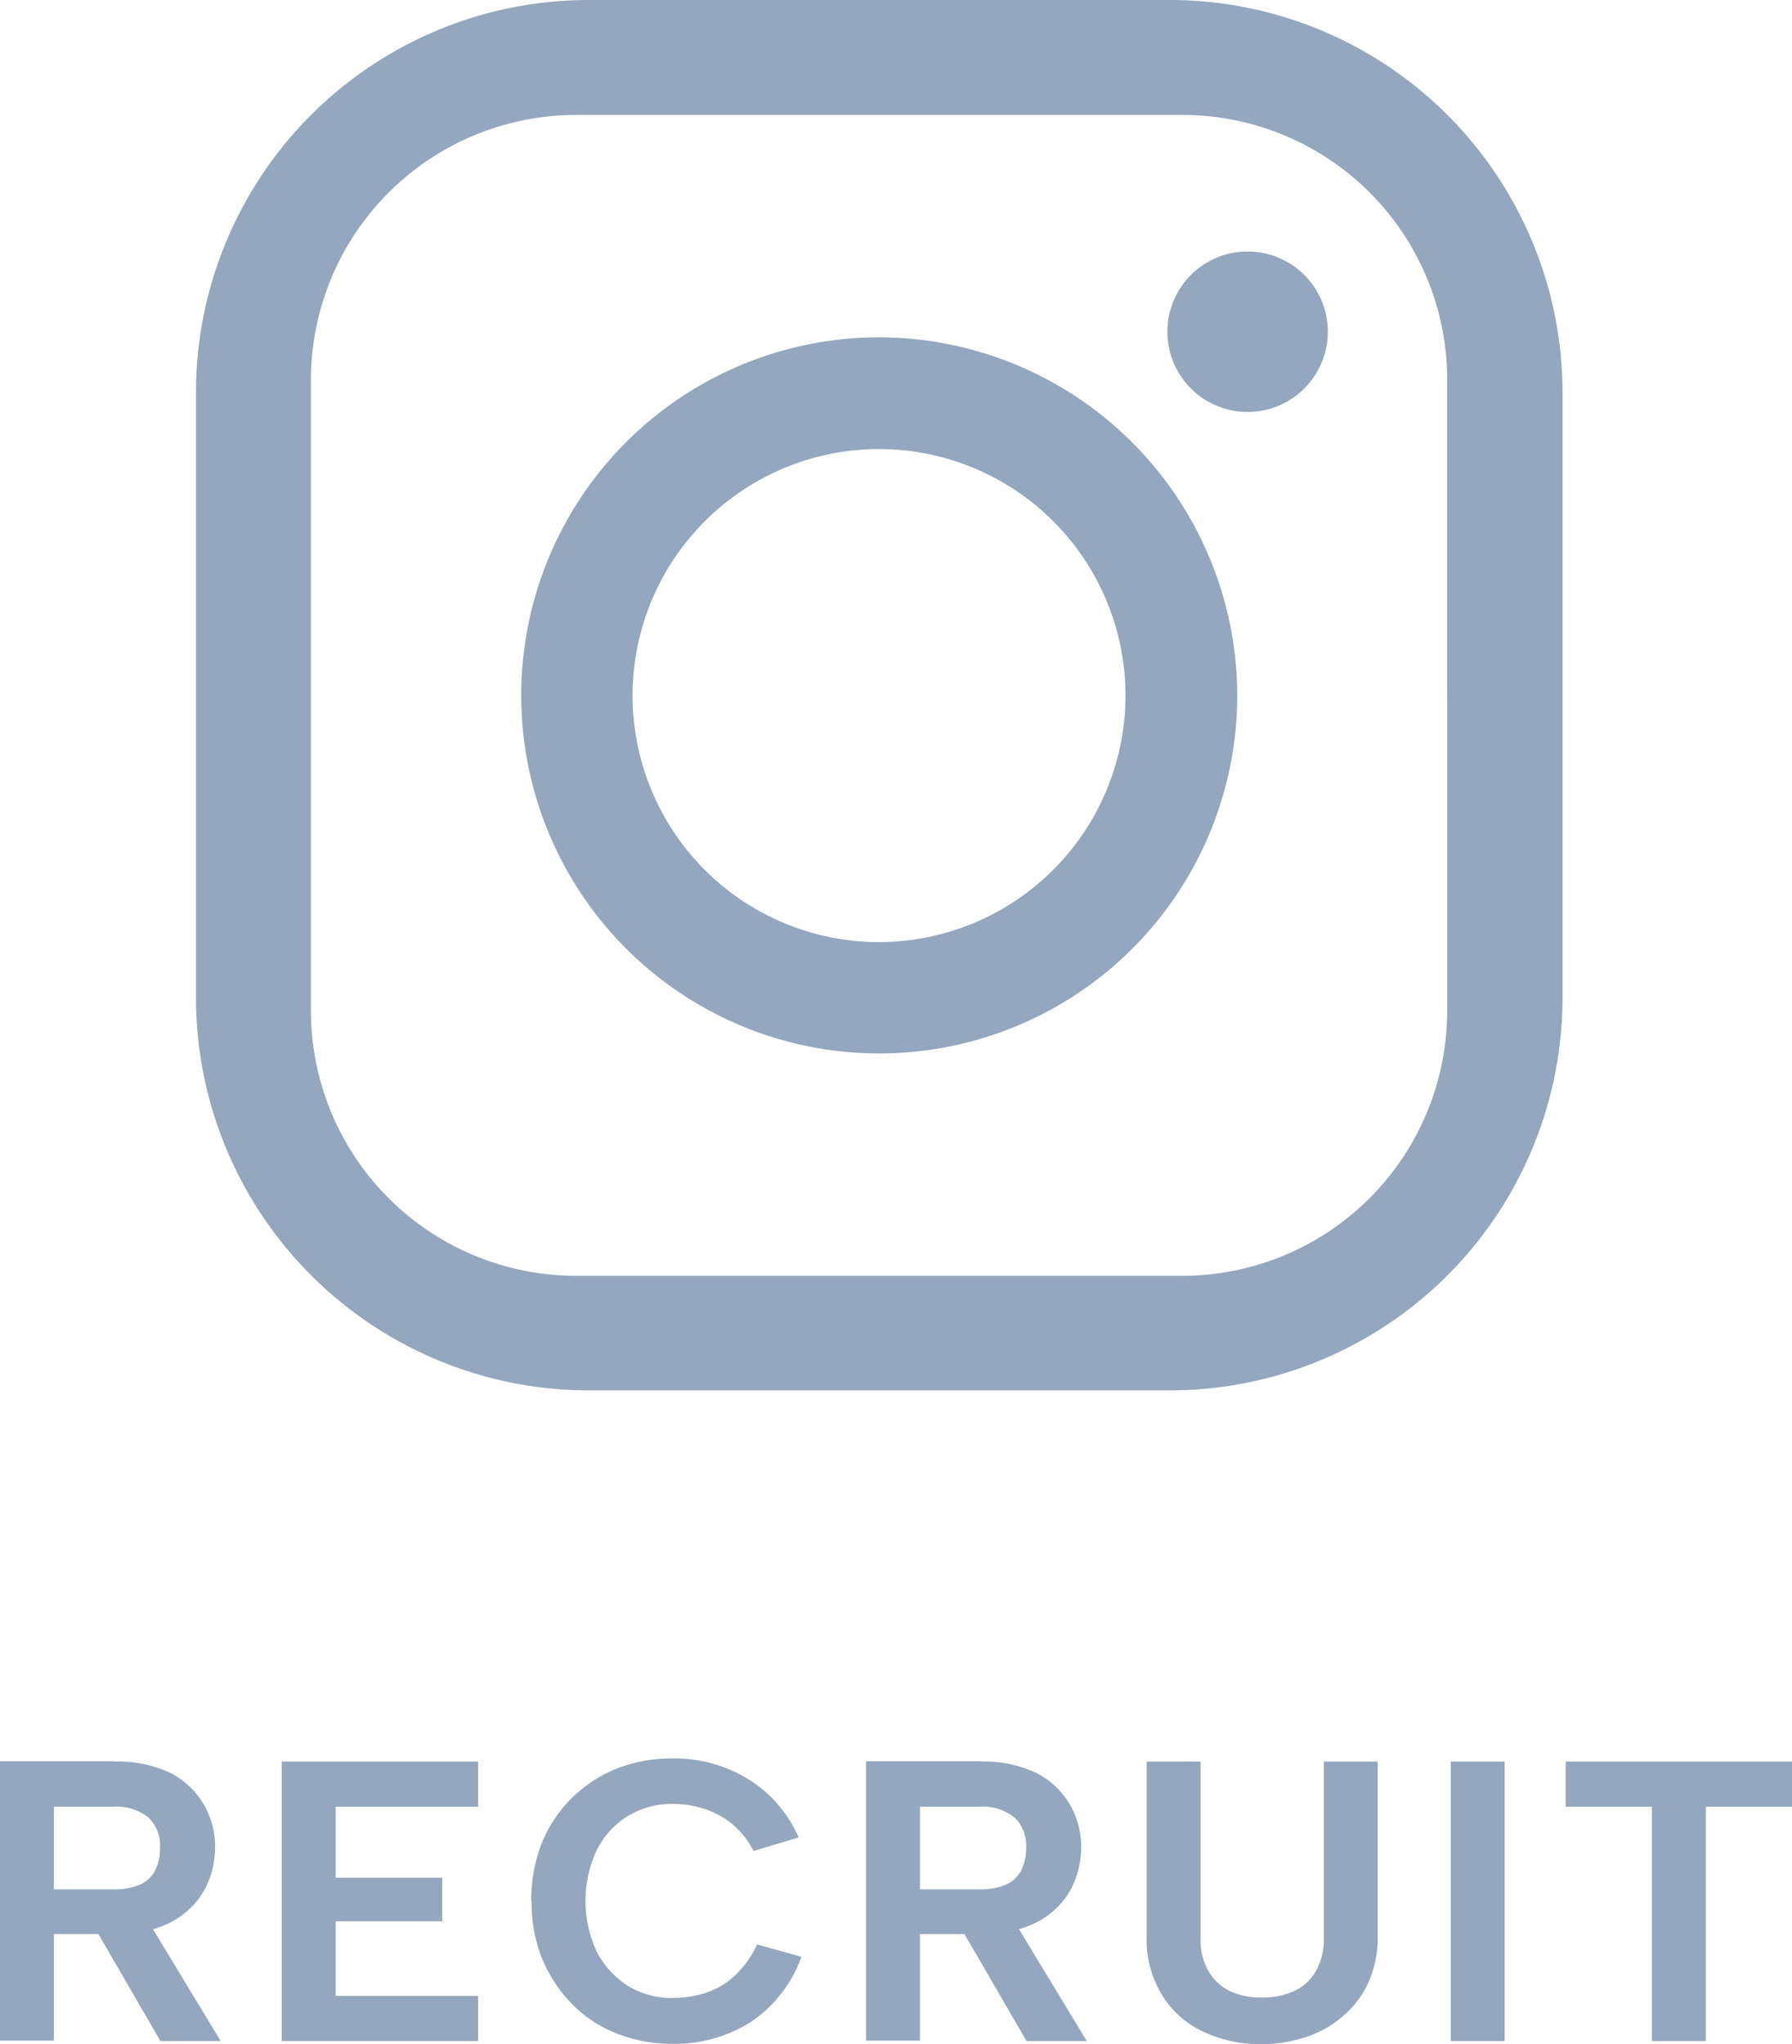
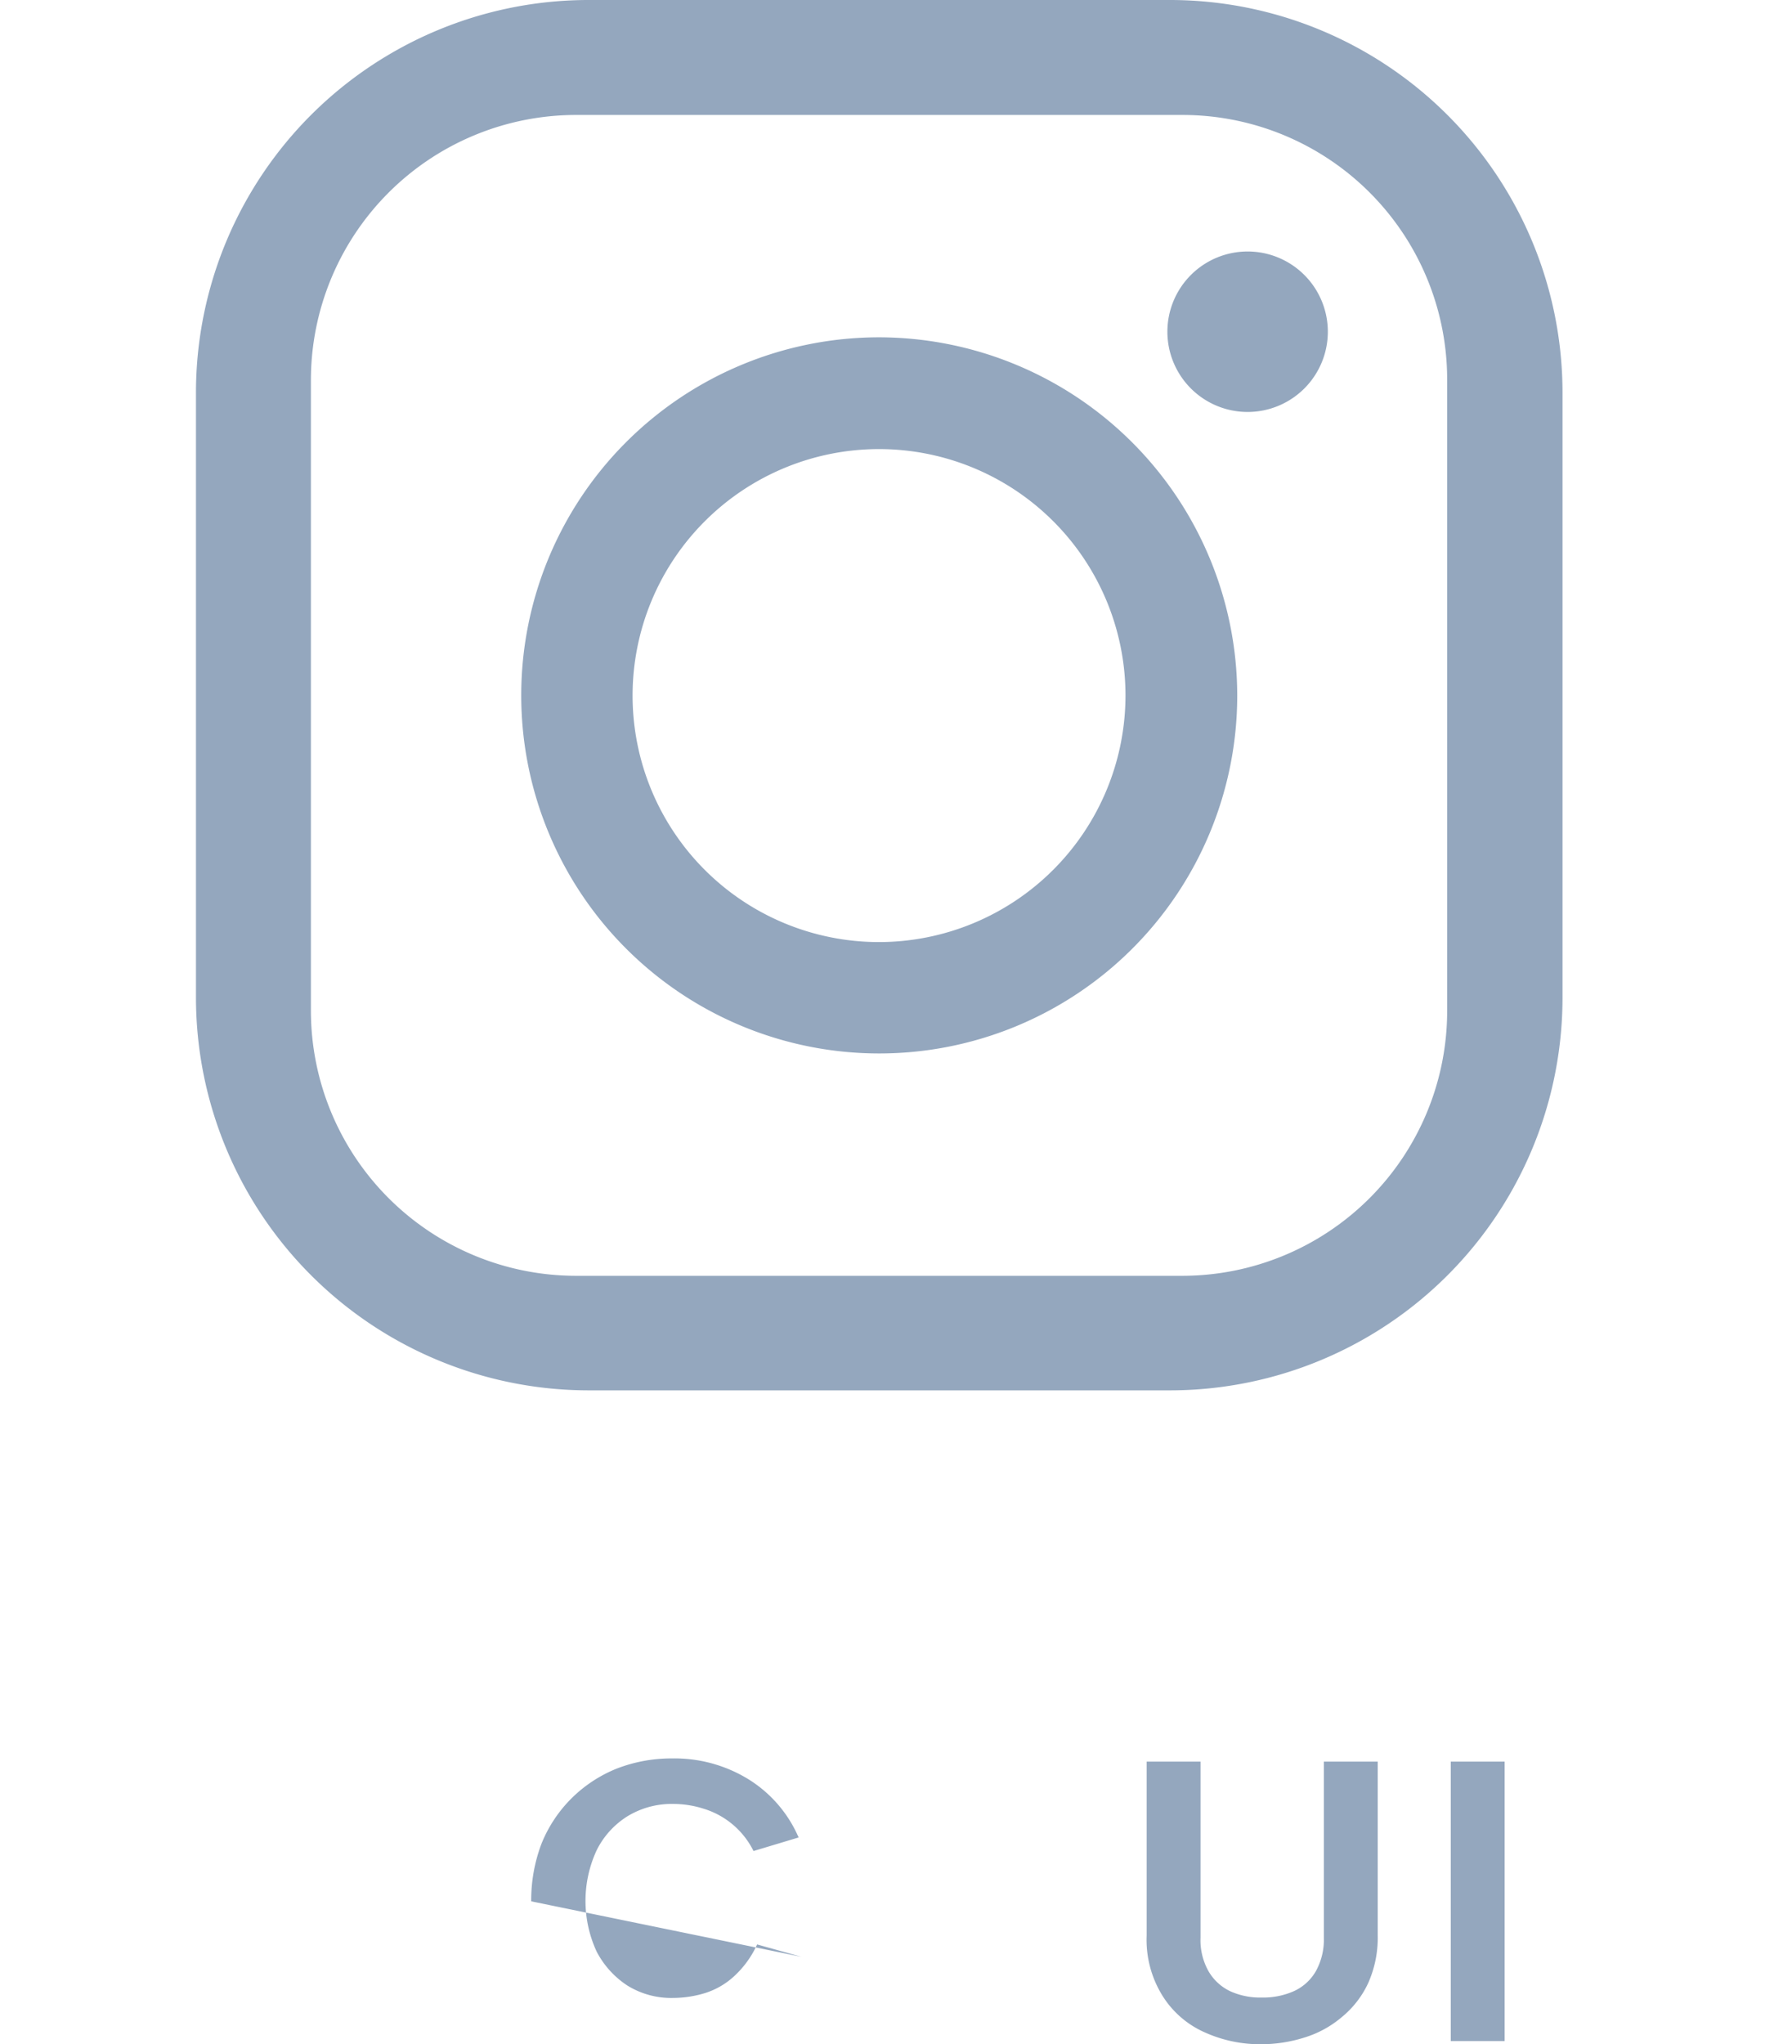
<svg xmlns="http://www.w3.org/2000/svg" width="44.9" height="51.21" viewBox="0 0 44.9 51.21">
  <g id="グループ_277" data-name="グループ 277" transform="translate(-2877.76 276.87)">
    <g id="グループ_256" data-name="グループ 256" transform="translate(2377.57 -315.16)">
-       <path id="パス_1110" data-name="パス 1110" d="M503.07,82.42a3.029,3.029,0,0,1,1.4.29,2.045,2.045,0,0,1,.83.79,2.112,2.112,0,0,1,.28,1.07,2.378,2.378,0,0,1-.14.78,1.925,1.925,0,0,1-.44.7,2.1,2.1,0,0,1-.77.5,3.063,3.063,0,0,1-1.16.19h-1.53v2.67h-1.35v-7h2.88Zm1.13,2.16a.981.981,0,0,0-.28-.75,1.264,1.264,0,0,0-.89-.28h-1.49v2.07h1.49a1.639,1.639,0,0,0,.67-.12.784.784,0,0,0,.38-.36A1.247,1.247,0,0,0,504.2,84.58Zm-.37,1.72,1.89,3.12h-1.51L502.4,86.3Z" fill="#94a7be" />
-       <path id="パス_1111" data-name="パス 1111" d="M512.17,83.55H508.6v1.78h2.67v1.09H508.6v1.87h3.57v1.13h-4.92v-7h4.92v1.13Z" fill="#94a7be" />
-       <path id="パス_1112" data-name="パス 1112" d="M513.5,85.92a3.979,3.979,0,0,1,.26-1.45,3.384,3.384,0,0,1,.75-1.13,3.418,3.418,0,0,1,1.12-.74,3.789,3.789,0,0,1,1.4-.26,3.533,3.533,0,0,1,1.91.52,3.213,3.213,0,0,1,1.26,1.46l-1.13.34a2.064,2.064,0,0,0-1.25-1.06,2.512,2.512,0,0,0-.76-.12,2.132,2.132,0,0,0-1.15.31,2.109,2.109,0,0,0-.77.85,3.02,3.02,0,0,0,0,2.54,2.262,2.262,0,0,0,.77.85,2.085,2.085,0,0,0,1.15.31,2.756,2.756,0,0,0,.79-.12,1.929,1.929,0,0,0,.73-.42,2.468,2.468,0,0,0,.58-.8l1.11.31a3.3,3.3,0,0,1-1.28,1.64,3.574,3.574,0,0,1-1.95.54,3.751,3.751,0,0,1-1.4-.26,3.175,3.175,0,0,1-1.12-.74,3.588,3.588,0,0,1-.75-1.14,3.764,3.764,0,0,1-.26-1.44Z" fill="#94a7be" />
-       <path id="パス_1113" data-name="パス 1113" d="M524.77,82.42a3.029,3.029,0,0,1,1.4.29,2.045,2.045,0,0,1,.83.79,2.112,2.112,0,0,1,.28,1.07,2.378,2.378,0,0,1-.14.78,1.925,1.925,0,0,1-.44.7,2.1,2.1,0,0,1-.77.5,3.063,3.063,0,0,1-1.16.19h-1.53v2.67h-1.35v-7h2.88Zm1.13,2.16a.981.981,0,0,0-.28-.75,1.264,1.264,0,0,0-.89-.28h-1.49v2.07h1.49a1.639,1.639,0,0,0,.67-.12.784.784,0,0,0,.38-.36,1.247,1.247,0,0,0,.12-.56Zm-.37,1.72,1.89,3.12h-1.51L524.1,86.3Z" fill="#94a7be" />
+       <path id="パス_1112" data-name="パス 1112" d="M513.5,85.92a3.979,3.979,0,0,1,.26-1.45,3.384,3.384,0,0,1,.75-1.13,3.418,3.418,0,0,1,1.12-.74,3.789,3.789,0,0,1,1.4-.26,3.533,3.533,0,0,1,1.91.52,3.213,3.213,0,0,1,1.26,1.46l-1.13.34a2.064,2.064,0,0,0-1.25-1.06,2.512,2.512,0,0,0-.76-.12,2.132,2.132,0,0,0-1.15.31,2.109,2.109,0,0,0-.77.85,3.02,3.02,0,0,0,0,2.54,2.262,2.262,0,0,0,.77.85,2.085,2.085,0,0,0,1.15.31,2.756,2.756,0,0,0,.79-.12,1.929,1.929,0,0,0,.73-.42,2.468,2.468,0,0,0,.58-.8l1.11.31Z" fill="#94a7be" />
      <path id="パス_1114" data-name="パス 1114" d="M528.92,82.42h1.35v4.41a1.585,1.585,0,0,0,.2.84,1.242,1.242,0,0,0,.54.5,1.8,1.8,0,0,0,.79.16,1.89,1.89,0,0,0,.81-.16,1.214,1.214,0,0,0,.55-.5,1.631,1.631,0,0,0,.2-.84V82.42h1.35v4.35a2.793,2.793,0,0,1-.24,1.2,2.41,2.41,0,0,1-.66.85,2.637,2.637,0,0,1-.93.51,3.617,3.617,0,0,1-1.1.17,3.367,3.367,0,0,1-1.41-.3,2.379,2.379,0,0,1-1.05-.91,2.655,2.655,0,0,1-.4-1.51V82.43Z" fill="#94a7be" />
      <path id="パス_1115" data-name="パス 1115" d="M536.54,82.42h1.35v7h-1.35Z" fill="#94a7be" />
-       <path id="パス_1116" data-name="パス 1116" d="M539.42,82.42h5.67v1.13h-2.16v5.87h-1.35V83.55h-2.16V82.42Z" fill="#94a7be" />
    </g>
    <path id="パス_1127" data-name="パス 1127" d="M531.45,44.59a2.01,2.01,0,1,0,2.01,2.01,2.01,2.01,0,0,0-2.01-2.01m-1.95-6.3H514.94a9.839,9.839,0,0,0-9.84,9.84V63.28a9.846,9.846,0,0,0,9.84,9.84H529.5a9.839,9.839,0,0,0,9.84-9.84V48.13a9.839,9.839,0,0,0-9.84-9.84m6.95,25.33a6.639,6.639,0,0,1-6.63,6.63H514.61a6.645,6.645,0,0,1-6.63-6.63V47.8a6.645,6.645,0,0,1,6.63-6.63h15.21a6.632,6.632,0,0,1,6.63,6.63ZM522.22,46.74a8.97,8.97,0,1,0,8.97,8.97,8.988,8.988,0,0,0-8.97-8.97m0,15.15a6.175,6.175,0,1,1,6.17-6.18,6.182,6.182,0,0,1-6.17,6.18" transform="translate(2377.57 -315.16)" fill="#94a7be" />
  </g>
</svg>